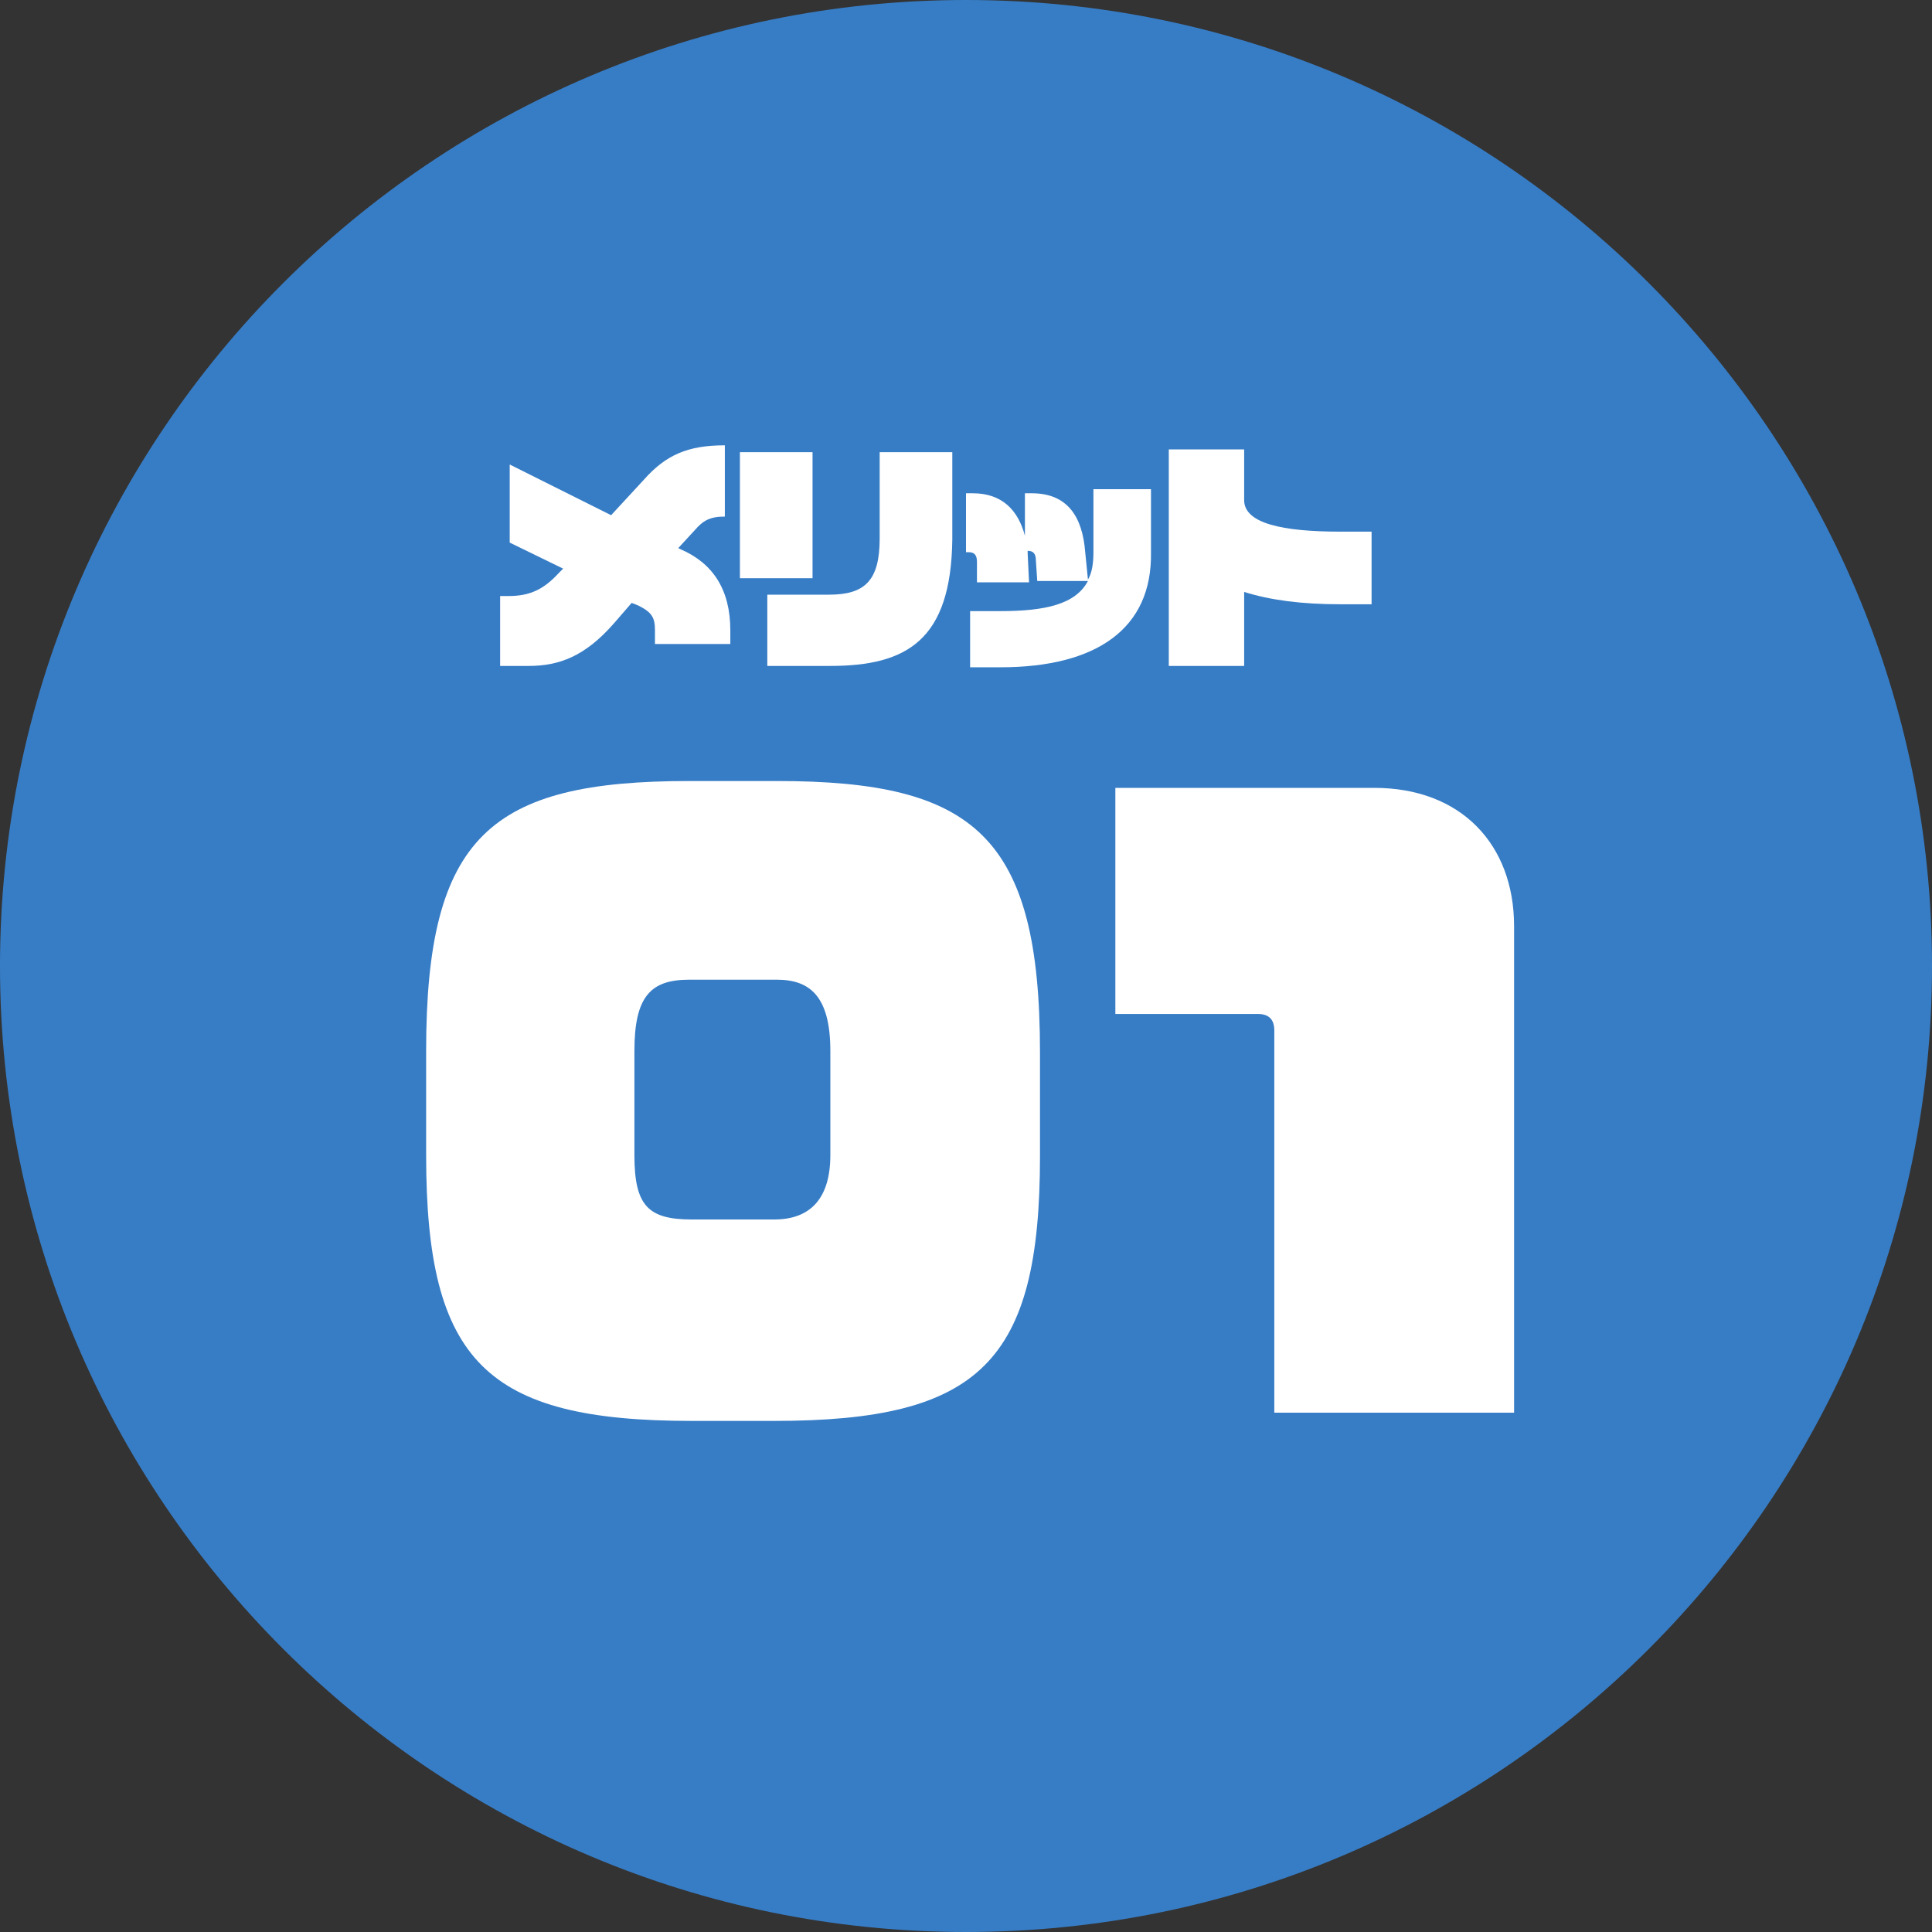
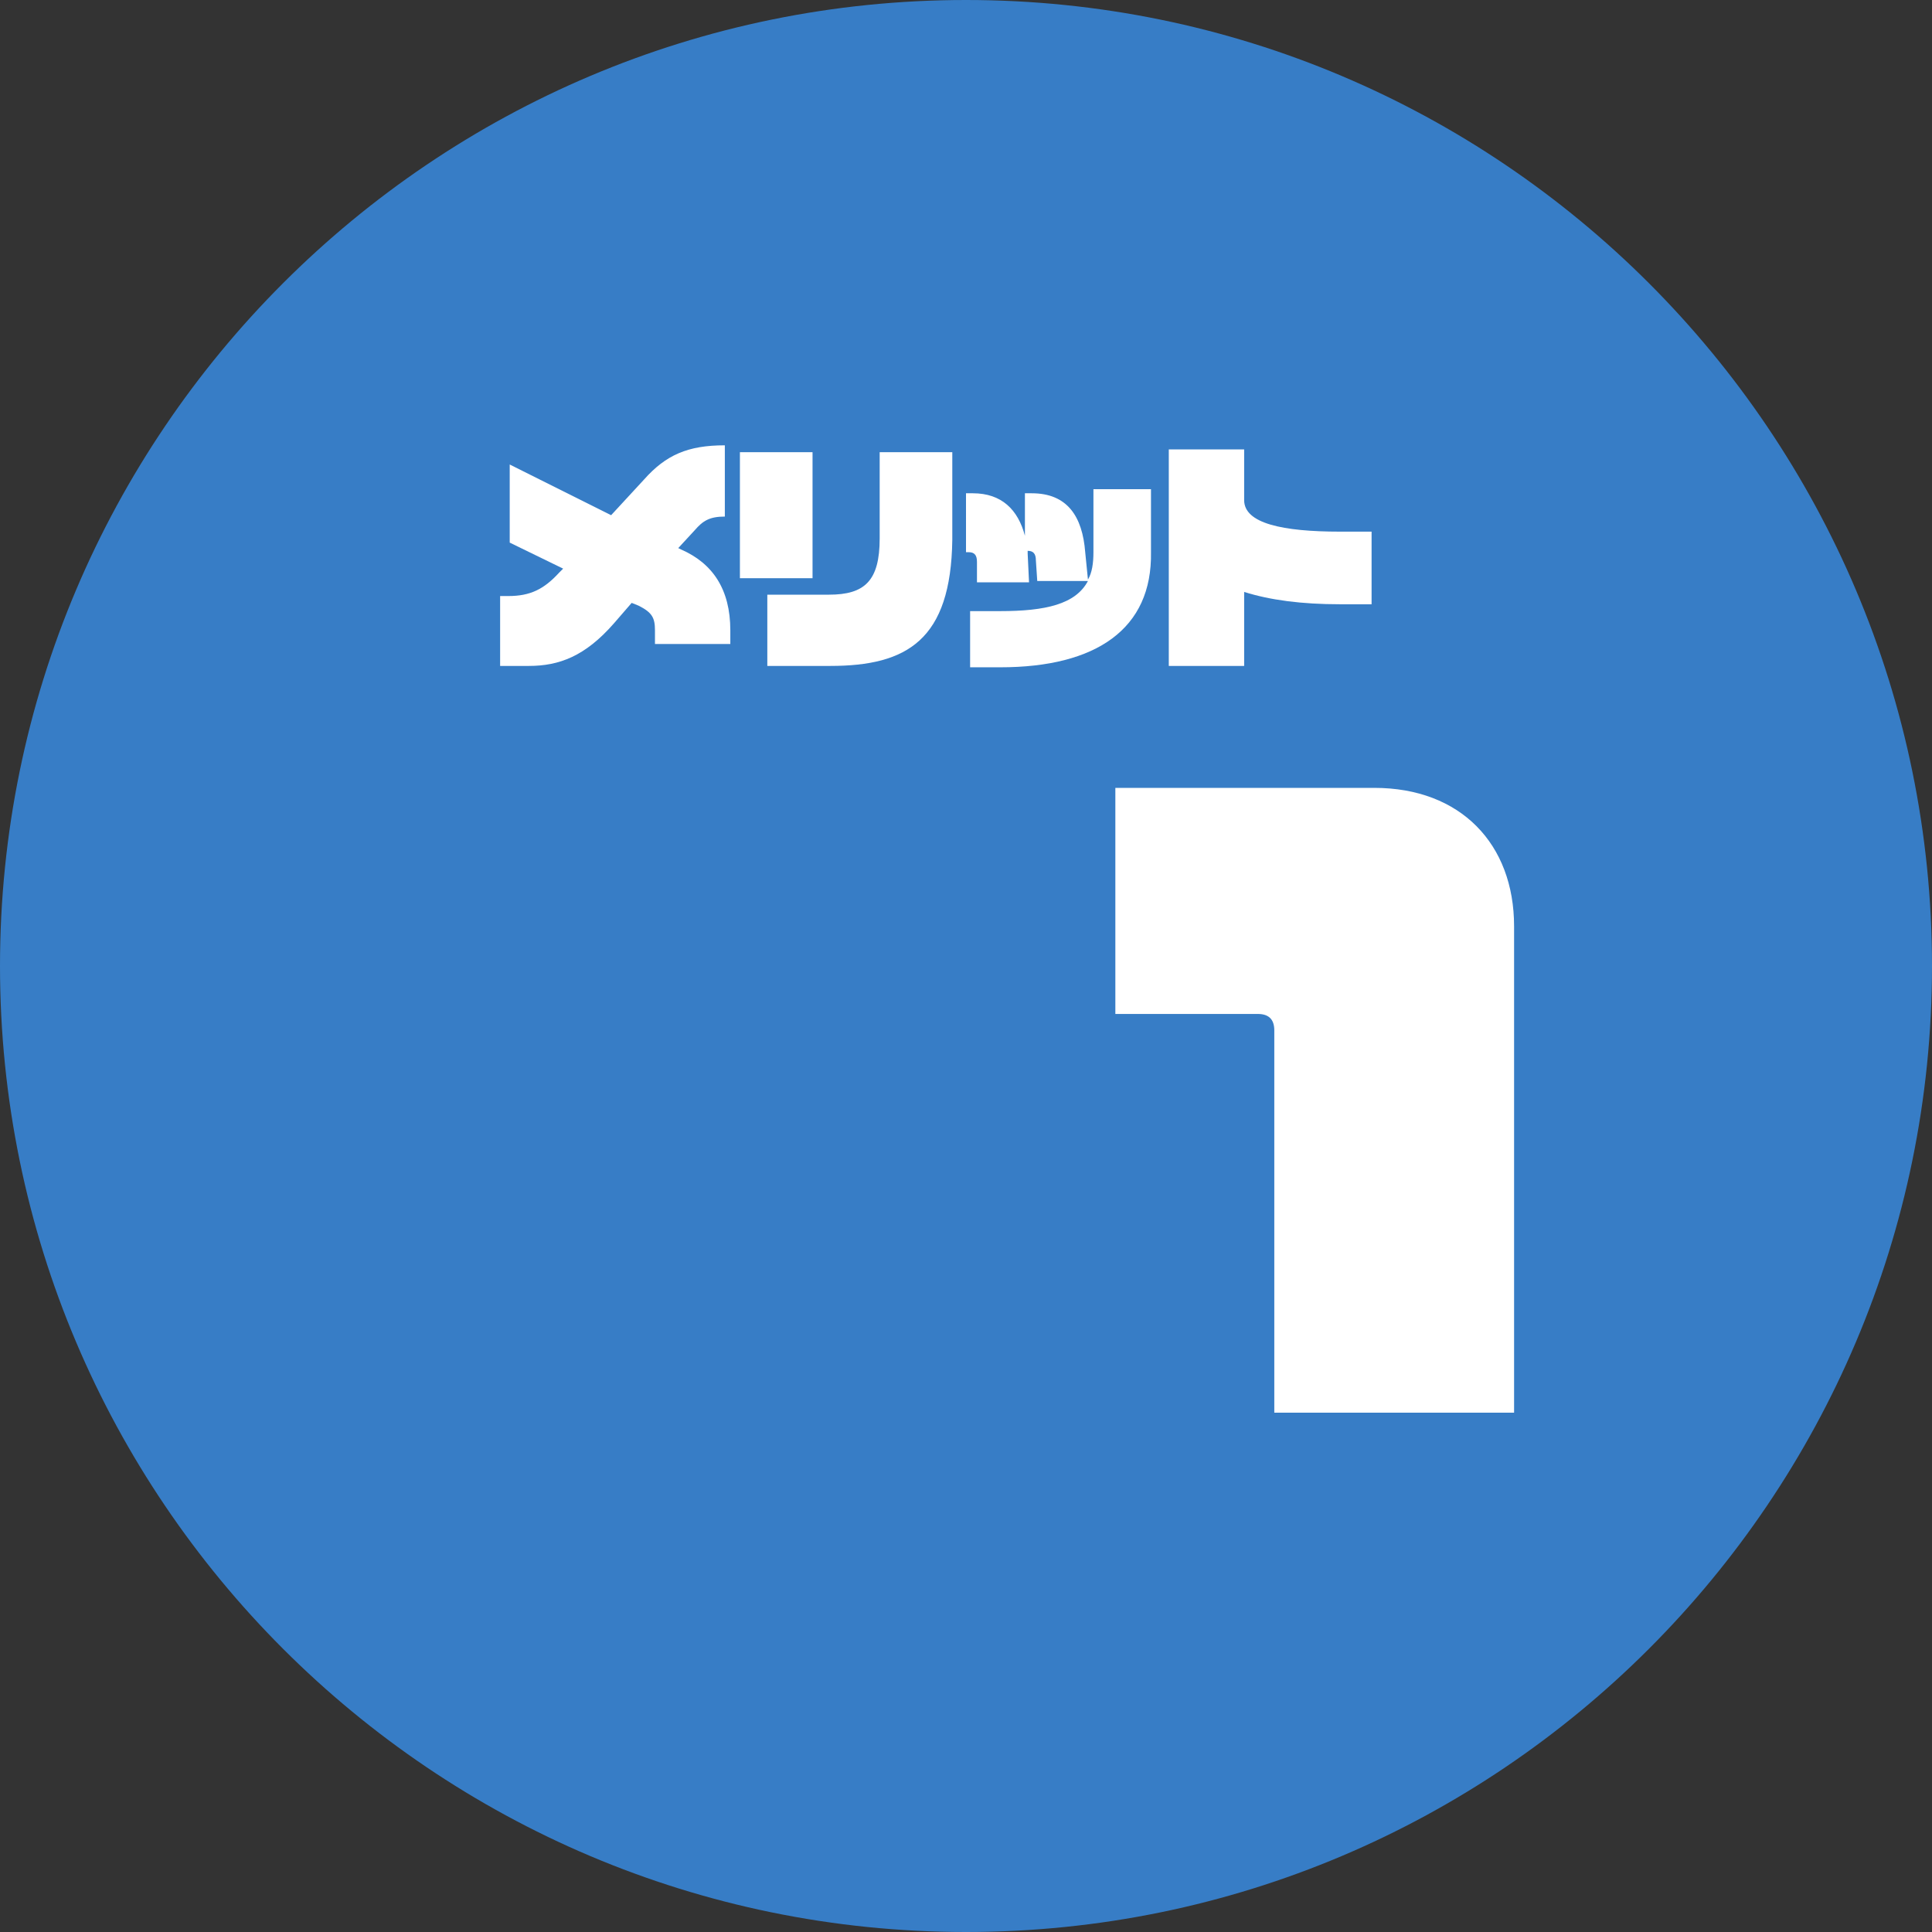
<svg xmlns="http://www.w3.org/2000/svg" version="1.1" id="メリット01" x="0px" y="0px" viewBox="0 0 141 141" style="enable-background:new 0 0 141 141;" xml:space="preserve">
  <rect x="0" y="0" width="141" height="141" fill="#333333" stroke="none" />
  <style type="text/css">
	.st0{fill:#377DC6;}
	.st1{enable-background:new    ;}
	.st2{fill:#FFFFFF;}
</style>
  <path id="パス_400" class="st0" d="M70.5,0C109.4,0,141,31.6,141,70.5S109.4,141,70.5,141S0,109.4,0,70.5S31.6,0,70.5,0z" />
  <g class="st1">
-     <path class="st2" d="M56.5,103.7h-6c-15,0-19.4-4.3-19.4-19.4v-7.6C31.1,61,35.8,57,50.3,57h6.4c14.4,0,19.2,4,19.2,19.8v7.6   C75.9,99.4,71.5,103.7,56.5,103.7z M60.6,76.7c0-4-1.5-5.2-3.9-5.2h-6.4c-2.8,0-4,1.2-4,5.2v7.6c0,3.7,1,4.7,4.2,4.7h6   c2.7,0,4.1-1.6,4.1-4.7V76.7z" />
-     <path class="st2" d="M93,103.1V75.2c0-0.8-0.4-1.2-1.2-1.2H81.4V57.5h18.9c6.3,0,10.2,4.1,10.2,10.1v35.5H93z" />
+     <path class="st2" d="M93,103.1V75.2c0-0.8-0.4-1.2-1.2-1.2H81.4V57.5h18.9c6.3,0,10.2,4.1,10.2,10.1v35.5z" />
  </g>
  <g class="st1">
    <path class="st2" d="M47.8,47V46c0-0.9-0.2-1.3-1.2-1.8L46.1,44l-1.3,1.5c-2.1,2.4-4,3.1-6.2,3.1h-2.1v-5.1h0.6   c1.6,0,2.6-0.5,3.7-1.7l0.3-0.3l-3.9-1.9v-5.7l7.4,3.7l2.4-2.6c1.6-1.8,3.2-2.5,5.9-2.5v5.2c-1.1,0-1.6,0.3-2.2,1l-1.2,1.3l0.2,0.1   c2.3,1,3.6,2.9,3.6,5.9V47H47.8z" />
    <path class="st2" d="M54,42.2V33h5.3v9.2H54z M60.6,48.6H56v-5.2h4.5c2.6,0,3.7-1,3.7-4.1V33h5.3v6.4   C69.4,46.7,66.2,48.6,60.6,48.6z" />
    <path class="st2" d="M73,48.7h-2.2v-4.1H73c3.3,0,5.5-0.5,6.4-2.2h-3.7l-0.1-1.5c0-0.5-0.2-0.7-0.6-0.7h0c0,0.1,0,0.1,0,0.2   l0.1,2.1h-3.8v-1.5c0-0.5-0.2-0.7-0.6-0.7h-0.2V36H71c2.1,0,3.3,1.2,3.8,3.1V36h0.5c2.6,0,3.7,1.7,3.9,4.3l0.2,2   c0.3-0.5,0.4-1.2,0.4-2v-4.6h4.2v4.6C84.1,45.9,80,48.7,73,48.7z" />
    <path class="st2" d="M97.8,44.1c-2.8,0-5.1-0.3-7-0.9v5.4h-5.5V32.8h5.5v3.7c0,1.7,2.8,2.3,7,2.3h2.3v5.3H97.8z" />
  </g>
</svg>